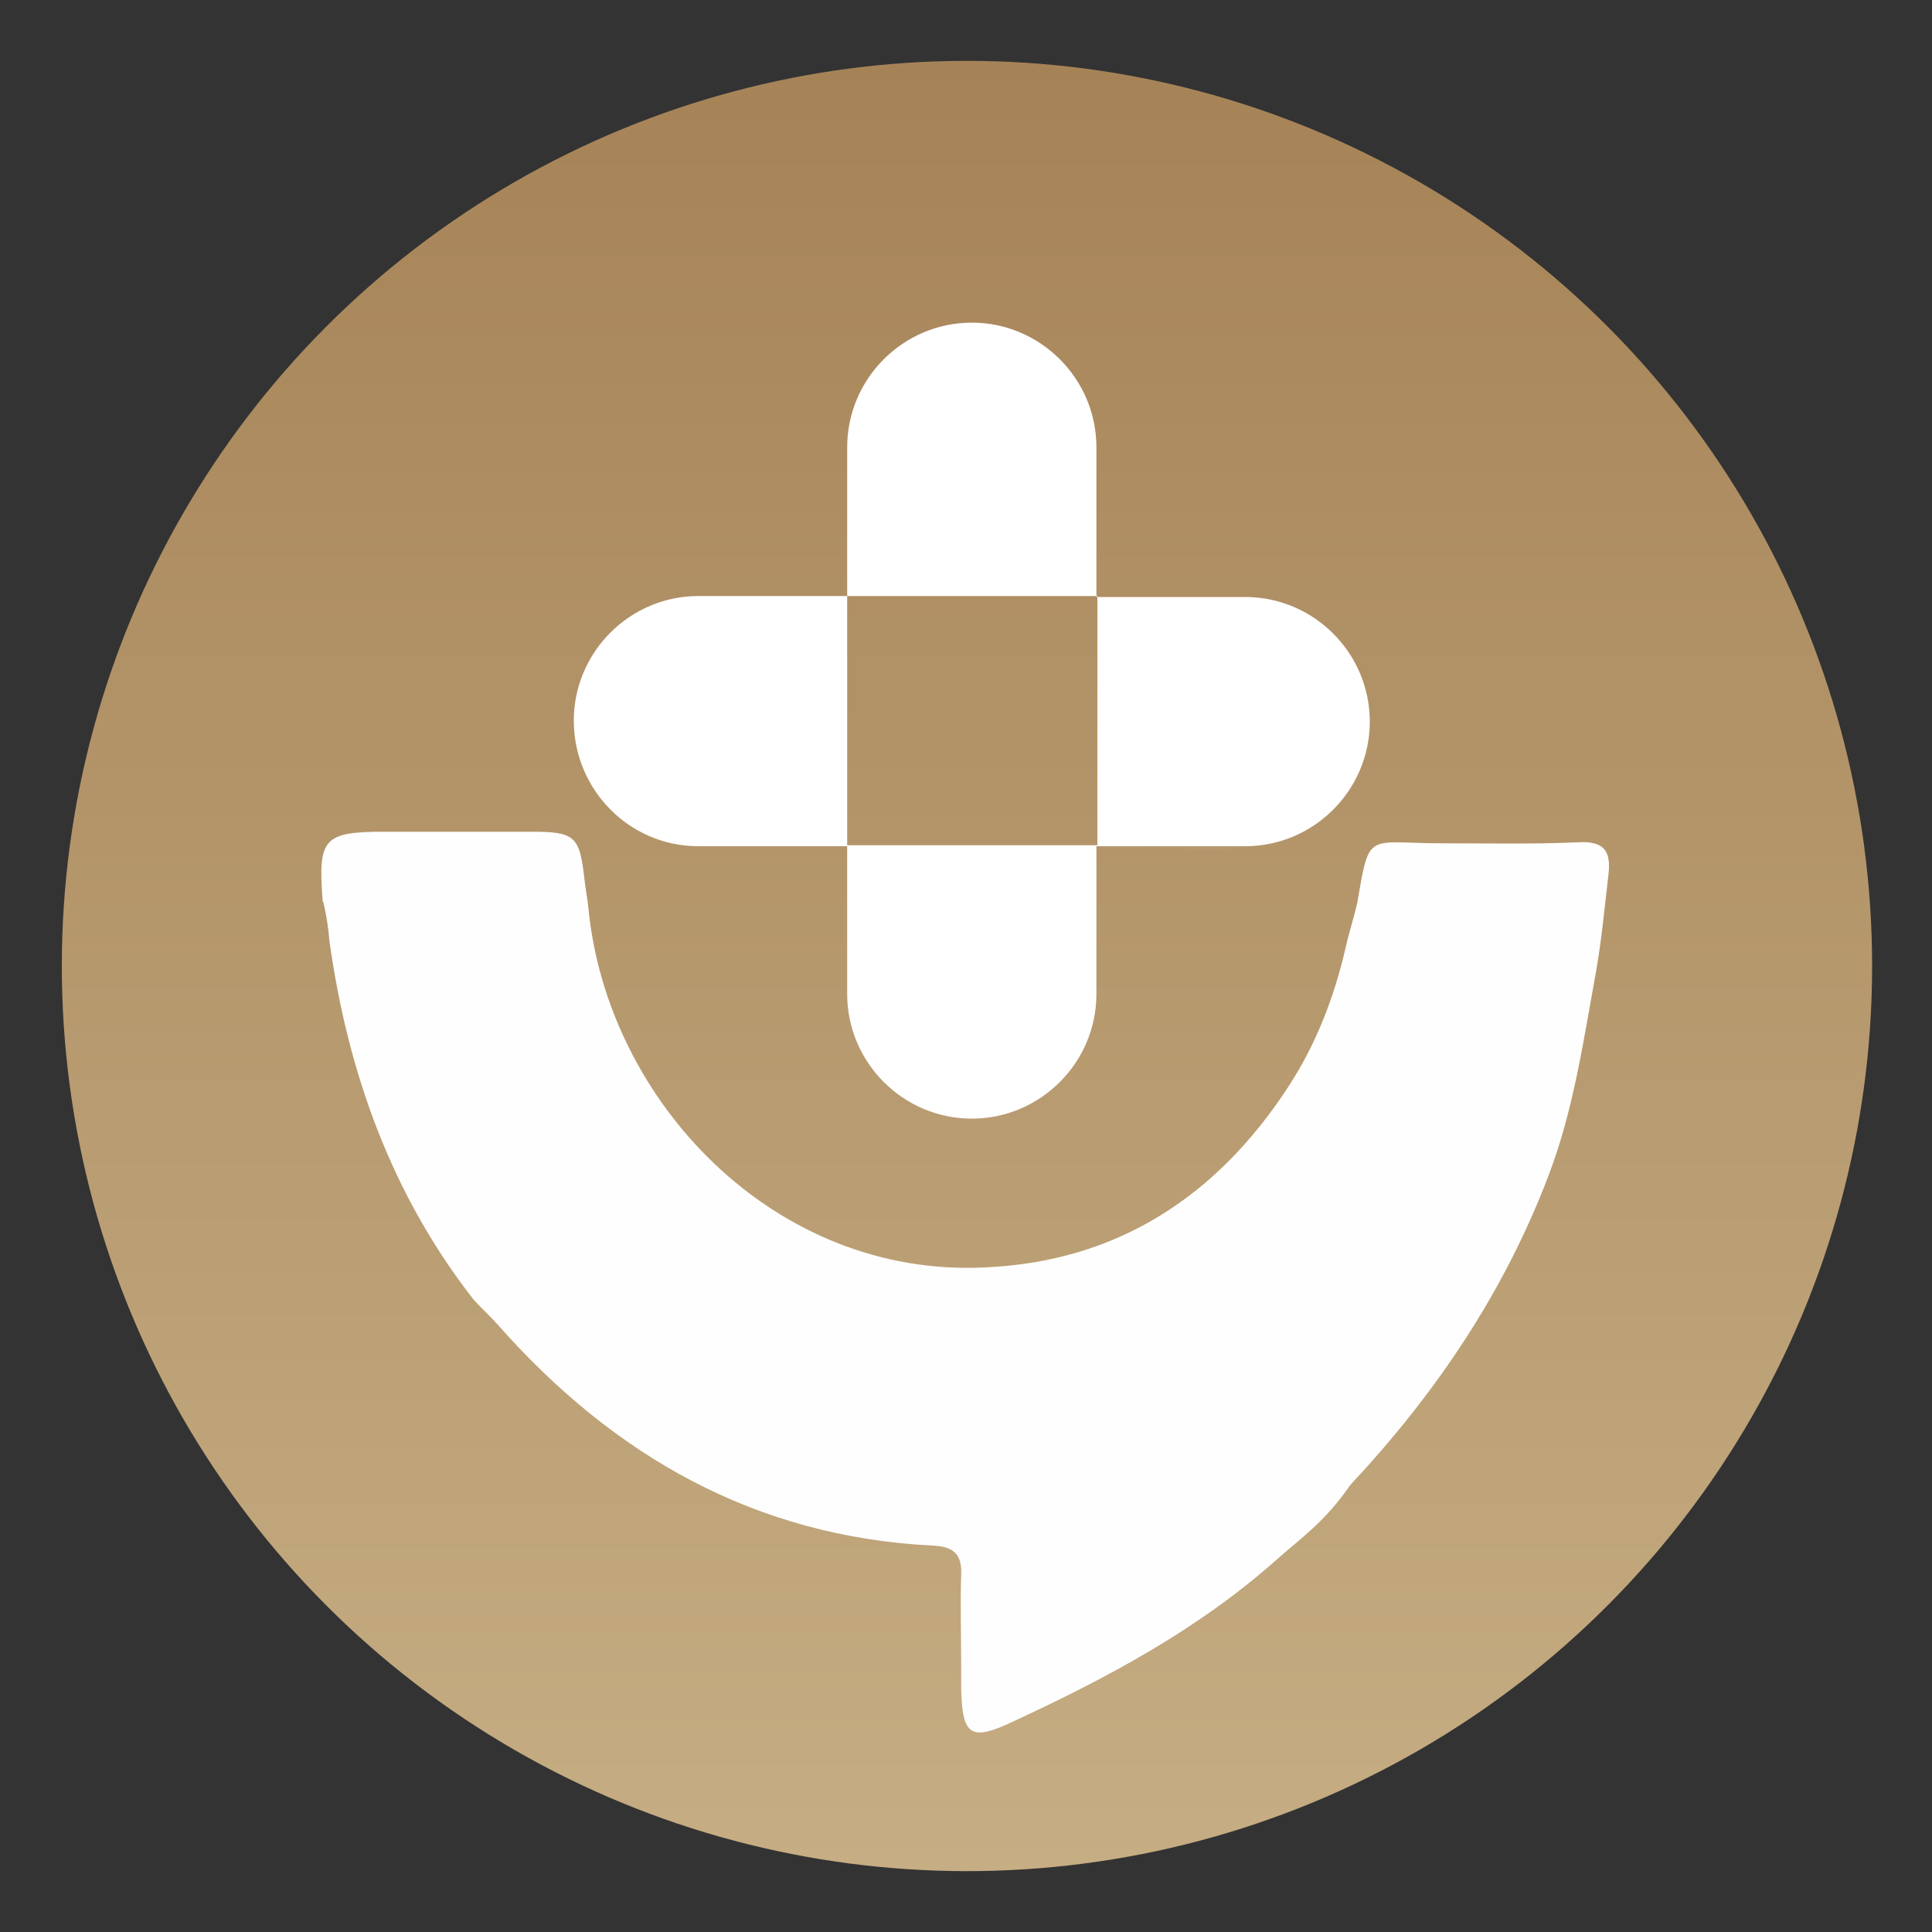
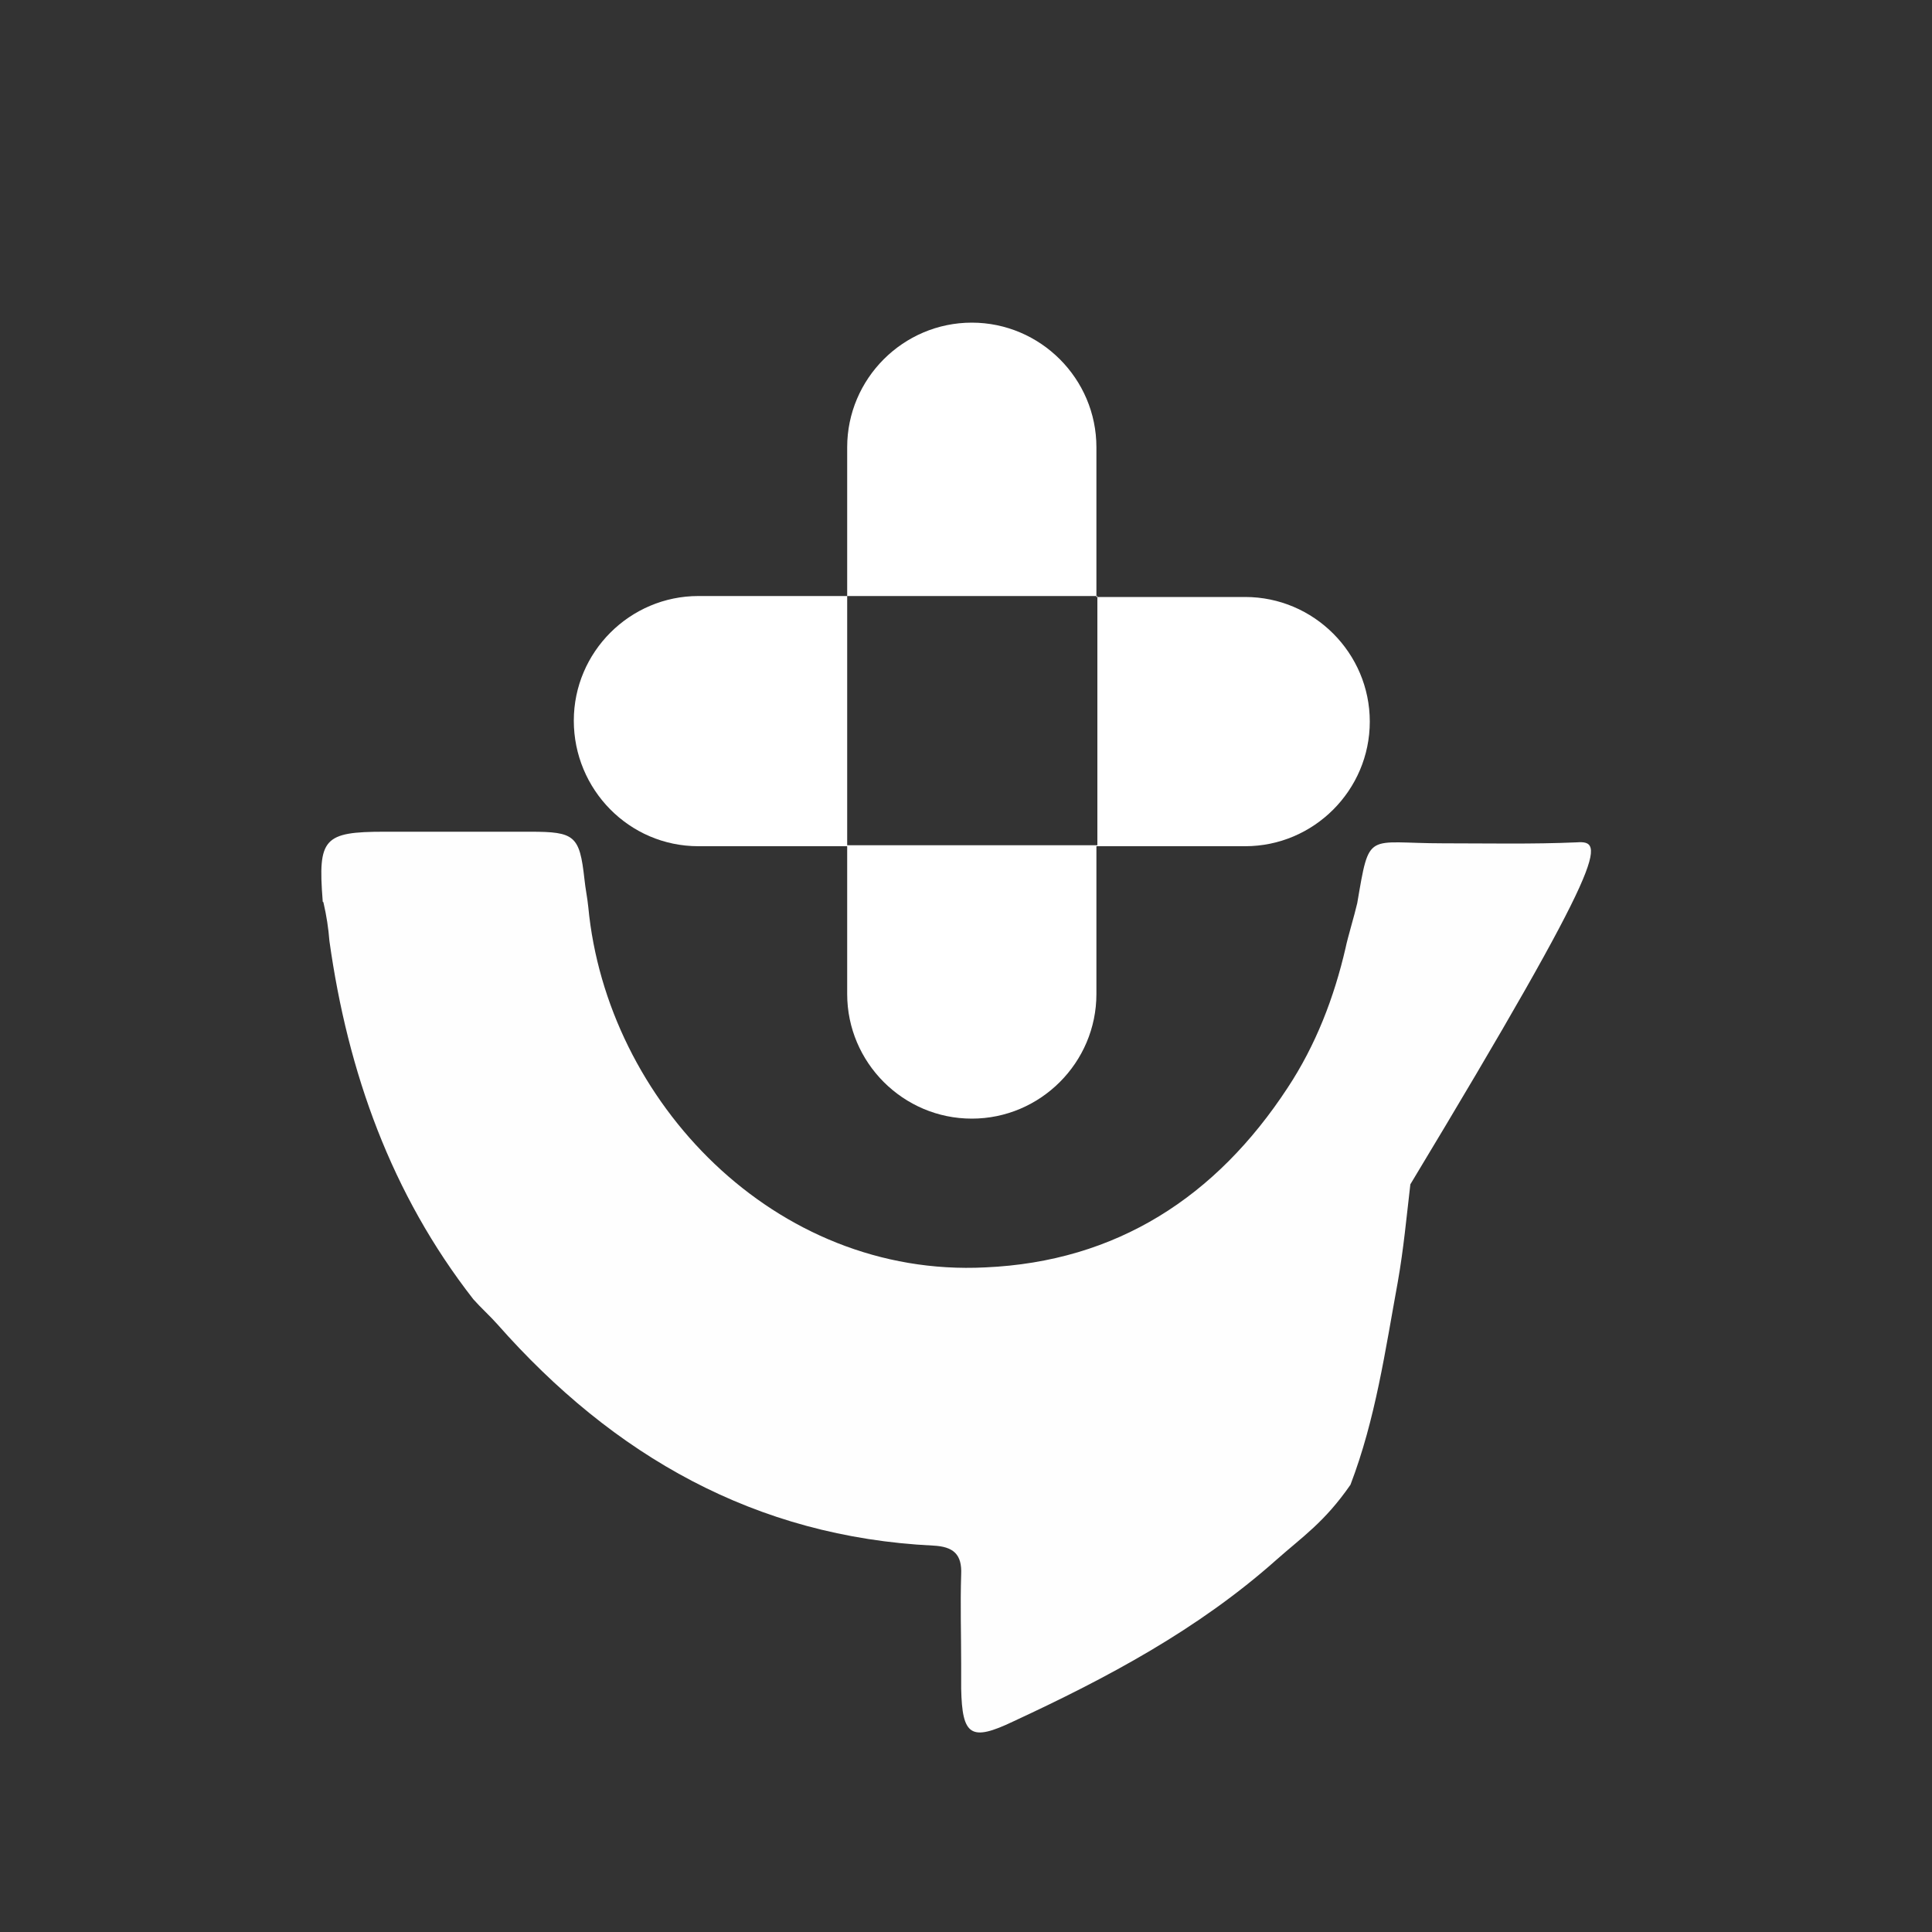
<svg xmlns="http://www.w3.org/2000/svg" version="1.1" id="图层_1" x="0px" y="0px" viewBox="0 0 200 200" style="enable-background:new 0 0 200 200;" xml:space="preserve">
  <rect x="0" y="0" width="200" height="200" fill="#333333" stroke="none" />
  <style type="text/css">
	.st0{fill:url(#SVGID_1_);}
	.st1{fill:#B6986E;}
	.st2{fill:#FEFEFE;}
	.st3{fill:#FFFFFF;}
</style>
  <linearGradient id="SVGID_1_" gradientUnits="userSpaceOnUse" x1="6.433" y1="100" x2="193.847" y2="100" gradientTransform="matrix(6.123234e-17 -1 1 6.123234e-17 0.14 200.14)">
    <stop offset="0" style="stop-color:#C6AD83" />
    <stop offset="1" style="stop-color:#A68357" />
  </linearGradient>
-   <circle class="st0" cx="100.1" cy="100" r="93.7" />
-   <path class="st1" d="M113.5,87.1c5.7,0.1,11.5,0.1,17.2,0.2c-4.2,1.2-8.6,0.3-12.9,0.5c-1.4,0.1-2.8,0-4.2,0  C113.6,87.5,113.6,87.3,113.5,87.1z" />
  <g>
-     <path class="st2" d="M163.2,87.2c-4.6,0.2-9.2,0.1-13.8,0.1c-8,0-7.6-1.4-8.9,6.2c-0.3,1.3-1,3.6-1.2,4.6c-1.2,5.2-3.1,10.1-6,14.5   c-7.4,11.3-17.7,18-31.3,18.6c-21.8,1.1-39.2-17.2-41.1-37.3c-0.1-1-0.3-1.9-0.4-2.9c-0.5-4.5-1-4.9-5.6-4.9c-5,0-10.1,0-15.1,0   c-6.3,0-6.9,0.7-6.4,7.1c0,0.4,0-0.1,0.1,0.3c0.3,1.3,0.5,2.6,0.6,3.9c1.9,13.6,6.4,26.2,14.9,37.1c0.8,0.9,1.7,1.7,2.5,2.6   c12,13.6,26.7,22,45.1,22.9c2.1,0.1,3,0.9,2.9,3c-0.1,3.1,0,6.2,0,9.2c0,0.9,0,1.8,0,2.6c0.1,4.9,1,5.5,5.4,3.4   c9.7-4.5,19.1-9.5,27.2-16.7c2.7-2.4,5-3.9,7.7-7.8c8.8-9.4,15.9-19.9,20.5-32c2.6-6.8,3.6-13.9,4.9-21c0.6-3.4,0.9-6.7,1.3-10.1   C166.8,88.1,166.1,87,163.2,87.2z" />
+     <path class="st2" d="M163.2,87.2c-4.6,0.2-9.2,0.1-13.8,0.1c-8,0-7.6-1.4-8.9,6.2c-0.3,1.3-1,3.6-1.2,4.6c-1.2,5.2-3.1,10.1-6,14.5   c-7.4,11.3-17.7,18-31.3,18.6c-21.8,1.1-39.2-17.2-41.1-37.3c-0.1-1-0.3-1.9-0.4-2.9c-0.5-4.5-1-4.9-5.6-4.9c-5,0-10.1,0-15.1,0   c-6.3,0-6.9,0.7-6.4,7.1c0,0.4,0-0.1,0.1,0.3c0.3,1.3,0.5,2.6,0.6,3.9c1.9,13.6,6.4,26.2,14.9,37.1c0.8,0.9,1.7,1.7,2.5,2.6   c12,13.6,26.7,22,45.1,22.9c2.1,0.1,3,0.9,2.9,3c-0.1,3.1,0,6.2,0,9.2c0,0.9,0,1.8,0,2.6c0.1,4.9,1,5.5,5.4,3.4   c9.7-4.5,19.1-9.5,27.2-16.7c2.7-2.4,5-3.9,7.7-7.8c2.6-6.8,3.6-13.9,4.9-21c0.6-3.4,0.9-6.7,1.3-10.1   C166.8,88.1,166.1,87,163.2,87.2z" />
    <path class="st3" d="M72.3,87.6h15.4V61.7h25.9v25.8H87.7v15.4c0,7.1,5.8,12.9,12.9,12.9c7.1,0,12.9-5.8,12.9-12.9V87.6h15.4   c7.1,0,12.9-5.8,12.9-12.9s-5.8-12.9-12.9-12.9h-15.4V46.3c0-7.1-5.8-12.9-12.9-12.9s-12.9,5.8-12.9,12.9v15.4H72.3   c-7.1,0-12.9,5.8-12.9,12.9S65.1,87.6,72.3,87.6z" />
  </g>
</svg>